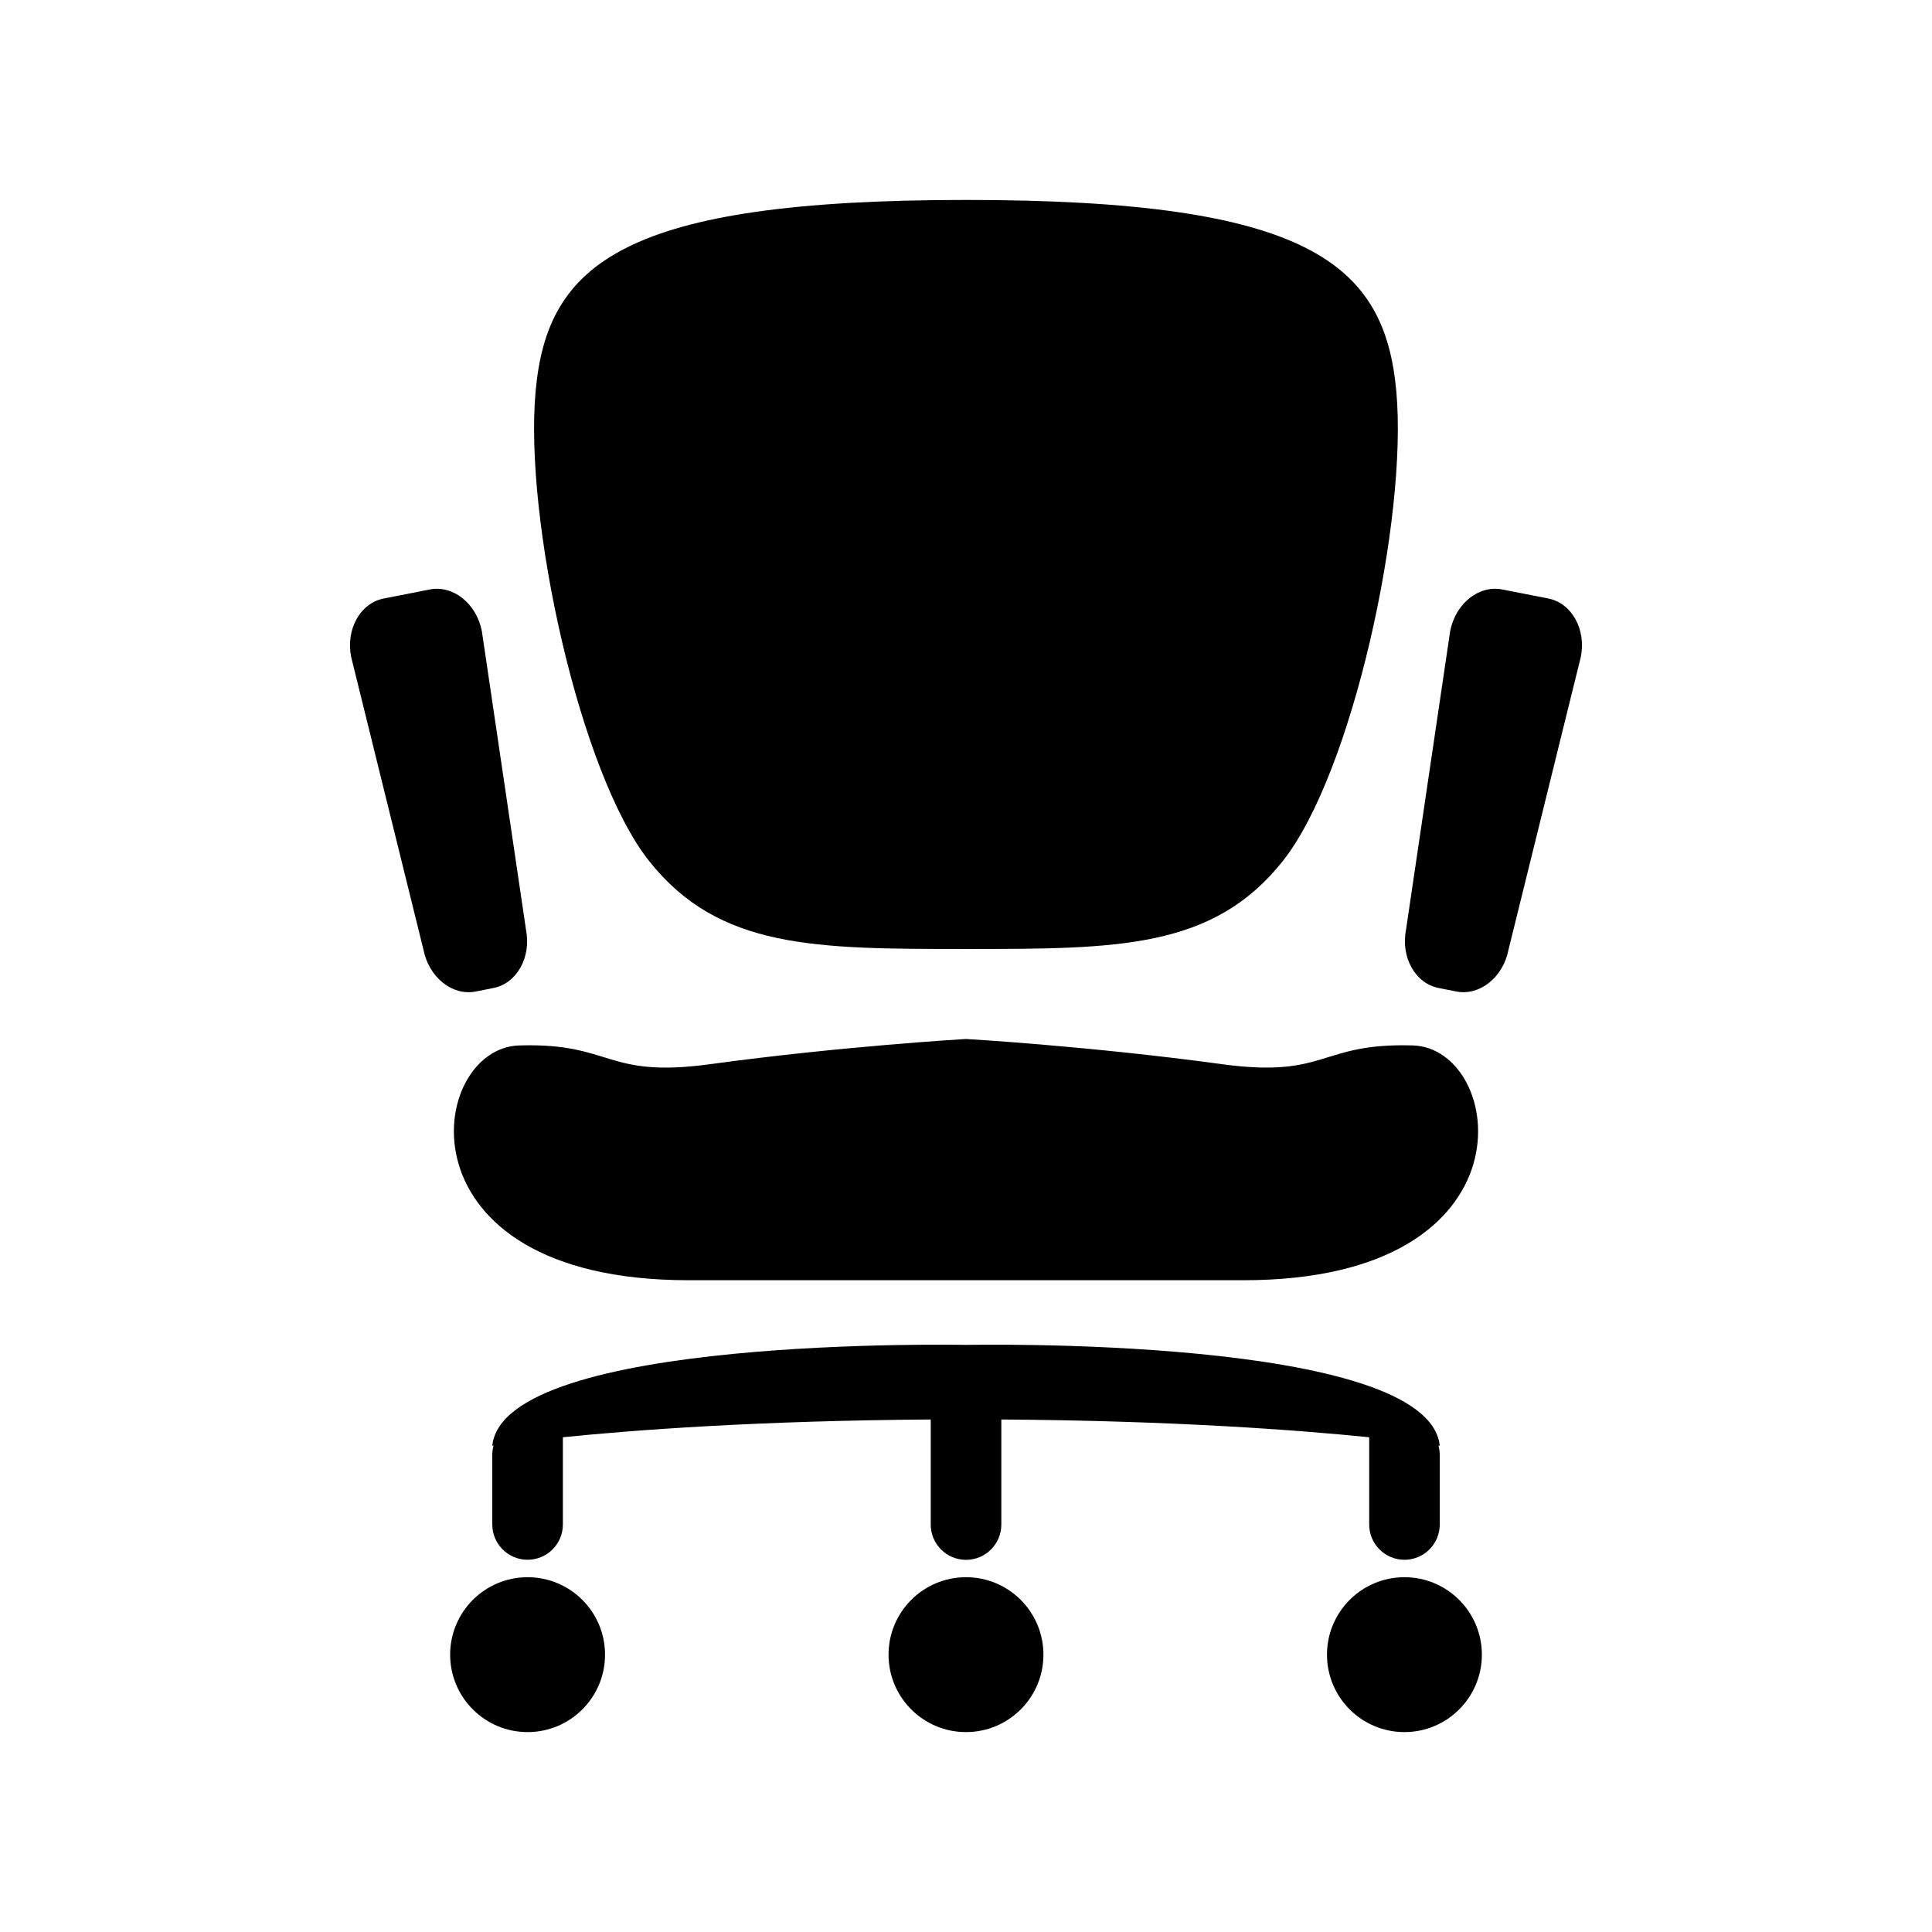
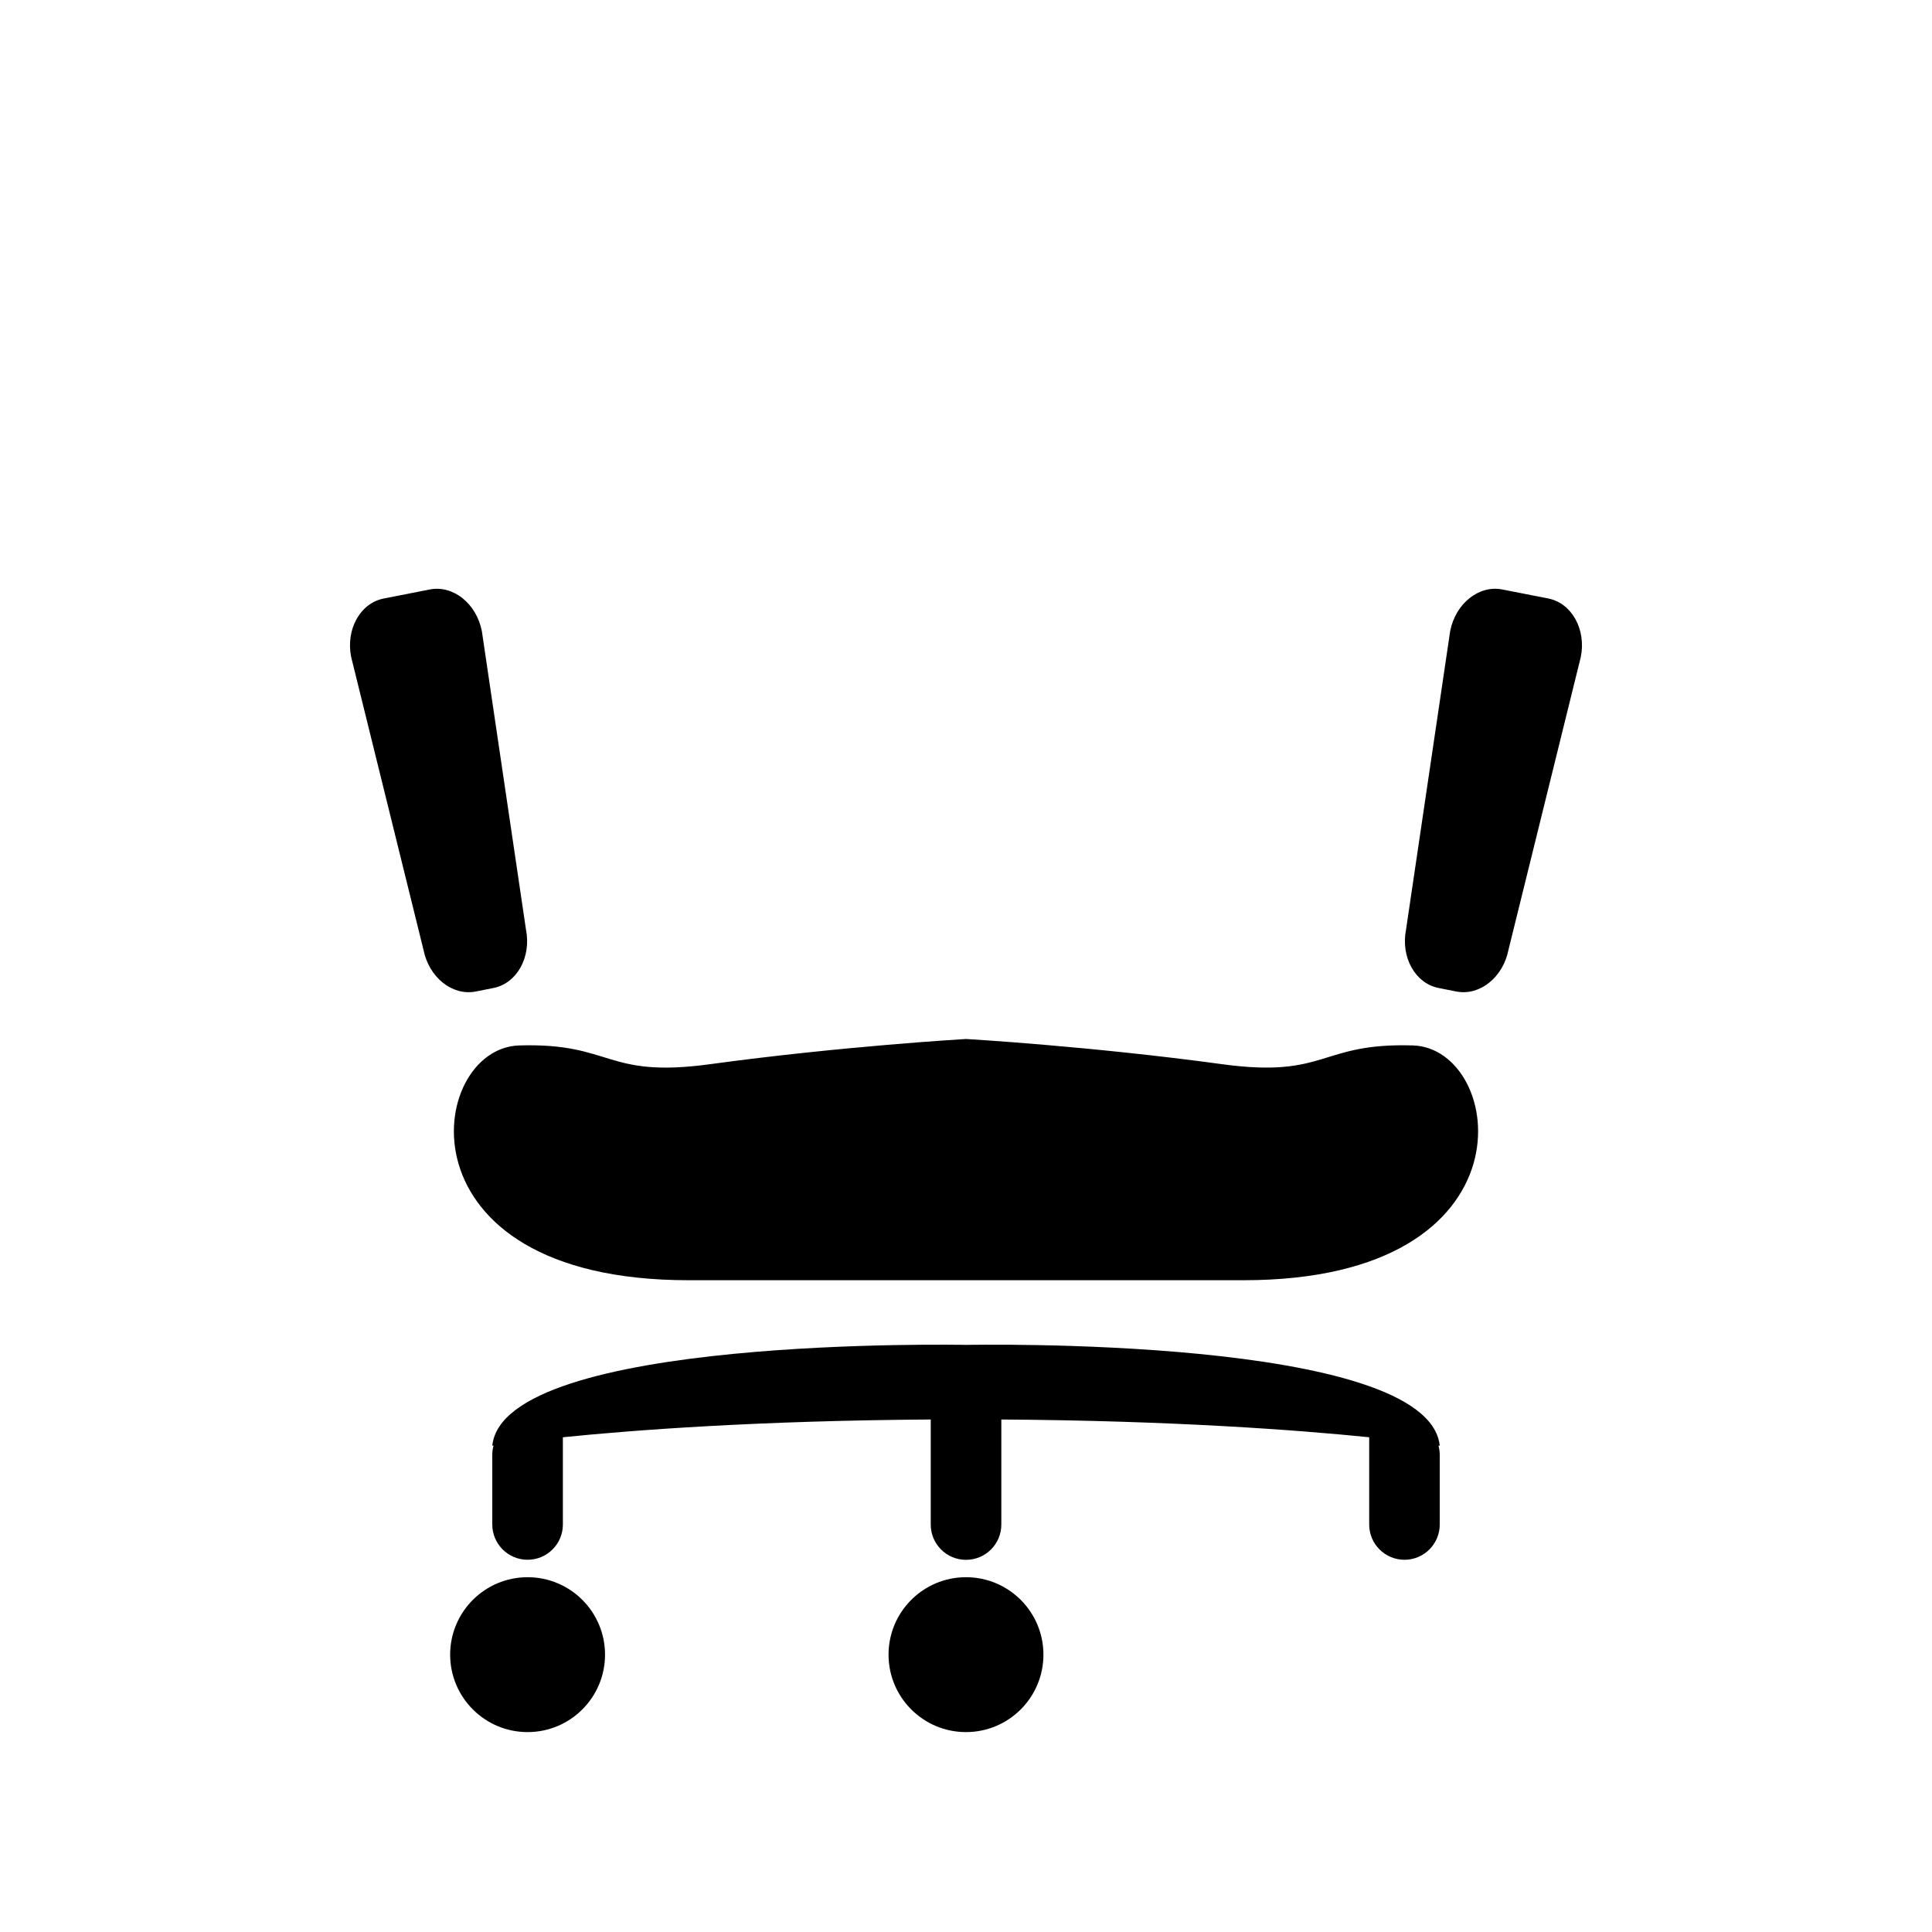
<svg xmlns="http://www.w3.org/2000/svg" fill="#000000" width="800px" height="800px" version="1.1" viewBox="144 144 512 512">
  <g>
-     <path d="m400 395.49c40.066 0 65.414 0 83.898-23.227 18.48-23.227 33.227-90.816 30.137-124.6-3.094-33.785-23.098-50.676-114.04-50.676s-110.96 16.879-114.05 50.672c-3.09 33.797 11.652 101.37 30.137 124.6 18.508 23.23 43.855 23.23 83.91 23.23z" />
    <path d="m518.43 421.05c-24.898-0.754-22.617 8.777-50.555 4.973-35.066-4.785-67.879-6.68-67.879-6.68s-32.812 1.895-67.855 6.684c-27.949 3.805-25.68-5.727-50.555-4.973-24.473 0.73-33.332 62.219 44.906 62.219h73.516 73.516c78.211 0 69.355-61.492 44.906-62.223z" />
    <path d="m270.08 406.76 4.68-0.93c6.203-1.219 10.078-8.152 8.633-15.461l-11.695-79.113c-1.434-7.332-7.637-12.277-13.84-11.031l-12.172 2.387c-6.219 1.219-10.078 8.152-8.633 15.461l19.172 77.625c1.461 7.336 7.637 12.281 13.855 11.062z" />
    <path d="m554.32 302.61-12.172-2.387c-6.203-1.246-12.41 3.699-13.84 11.031l-11.695 79.113c-1.434 7.305 2.426 14.238 8.633 15.461l4.68 0.93c6.203 1.219 12.41-3.727 13.84-11.059l19.172-77.625c1.445-7.301-2.426-14.246-8.617-15.465z" />
    <path d="m400 500.41s-122.56-2.559-125.54 26.727c0 0 0.145-0.027 0.344-0.055-0.211 0.781-0.344 1.551-0.344 2.414v18.508c0 5.156 4.191 9.348 9.359 9.348 5.172 0 9.348-4.191 9.348-9.348v-23.117c18.895-1.922 51.812-4.402 97.488-4.707v27.844c0 5.156 4.176 9.348 9.348 9.348s9.359-4.191 9.359-9.348v-27.844c45.66 0.305 78.594 2.797 97.488 4.707v23.121c0 5.156 4.176 9.348 9.348 9.348 5.172 0 9.348-4.191 9.348-9.348v-18.508c0-0.848-0.145-1.629-0.344-2.414 0.227 0.027 0.344 0.055 0.344 0.055-2.984-29.289-125.54-26.73-125.54-26.73z" />
    <path d="m304.34 582.5c0 11.336-9.188 20.523-20.523 20.523-11.332 0-20.523-9.188-20.523-20.523 0-11.336 9.191-20.523 20.523-20.523 11.336 0 20.523 9.188 20.523 20.523" />
    <path d="m420.52 582.5c0 11.336-9.191 20.523-20.523 20.523-11.336 0-20.523-9.188-20.523-20.523 0-11.336 9.188-20.523 20.523-20.523 11.332 0 20.523 9.188 20.523 20.523" />
-     <path d="m536.71 582.5c0 11.336-9.188 20.523-20.523 20.523-11.332 0-20.523-9.188-20.523-20.523 0-11.336 9.191-20.523 20.523-20.523 11.336 0 20.523 9.188 20.523 20.523" />
  </g>
</svg>